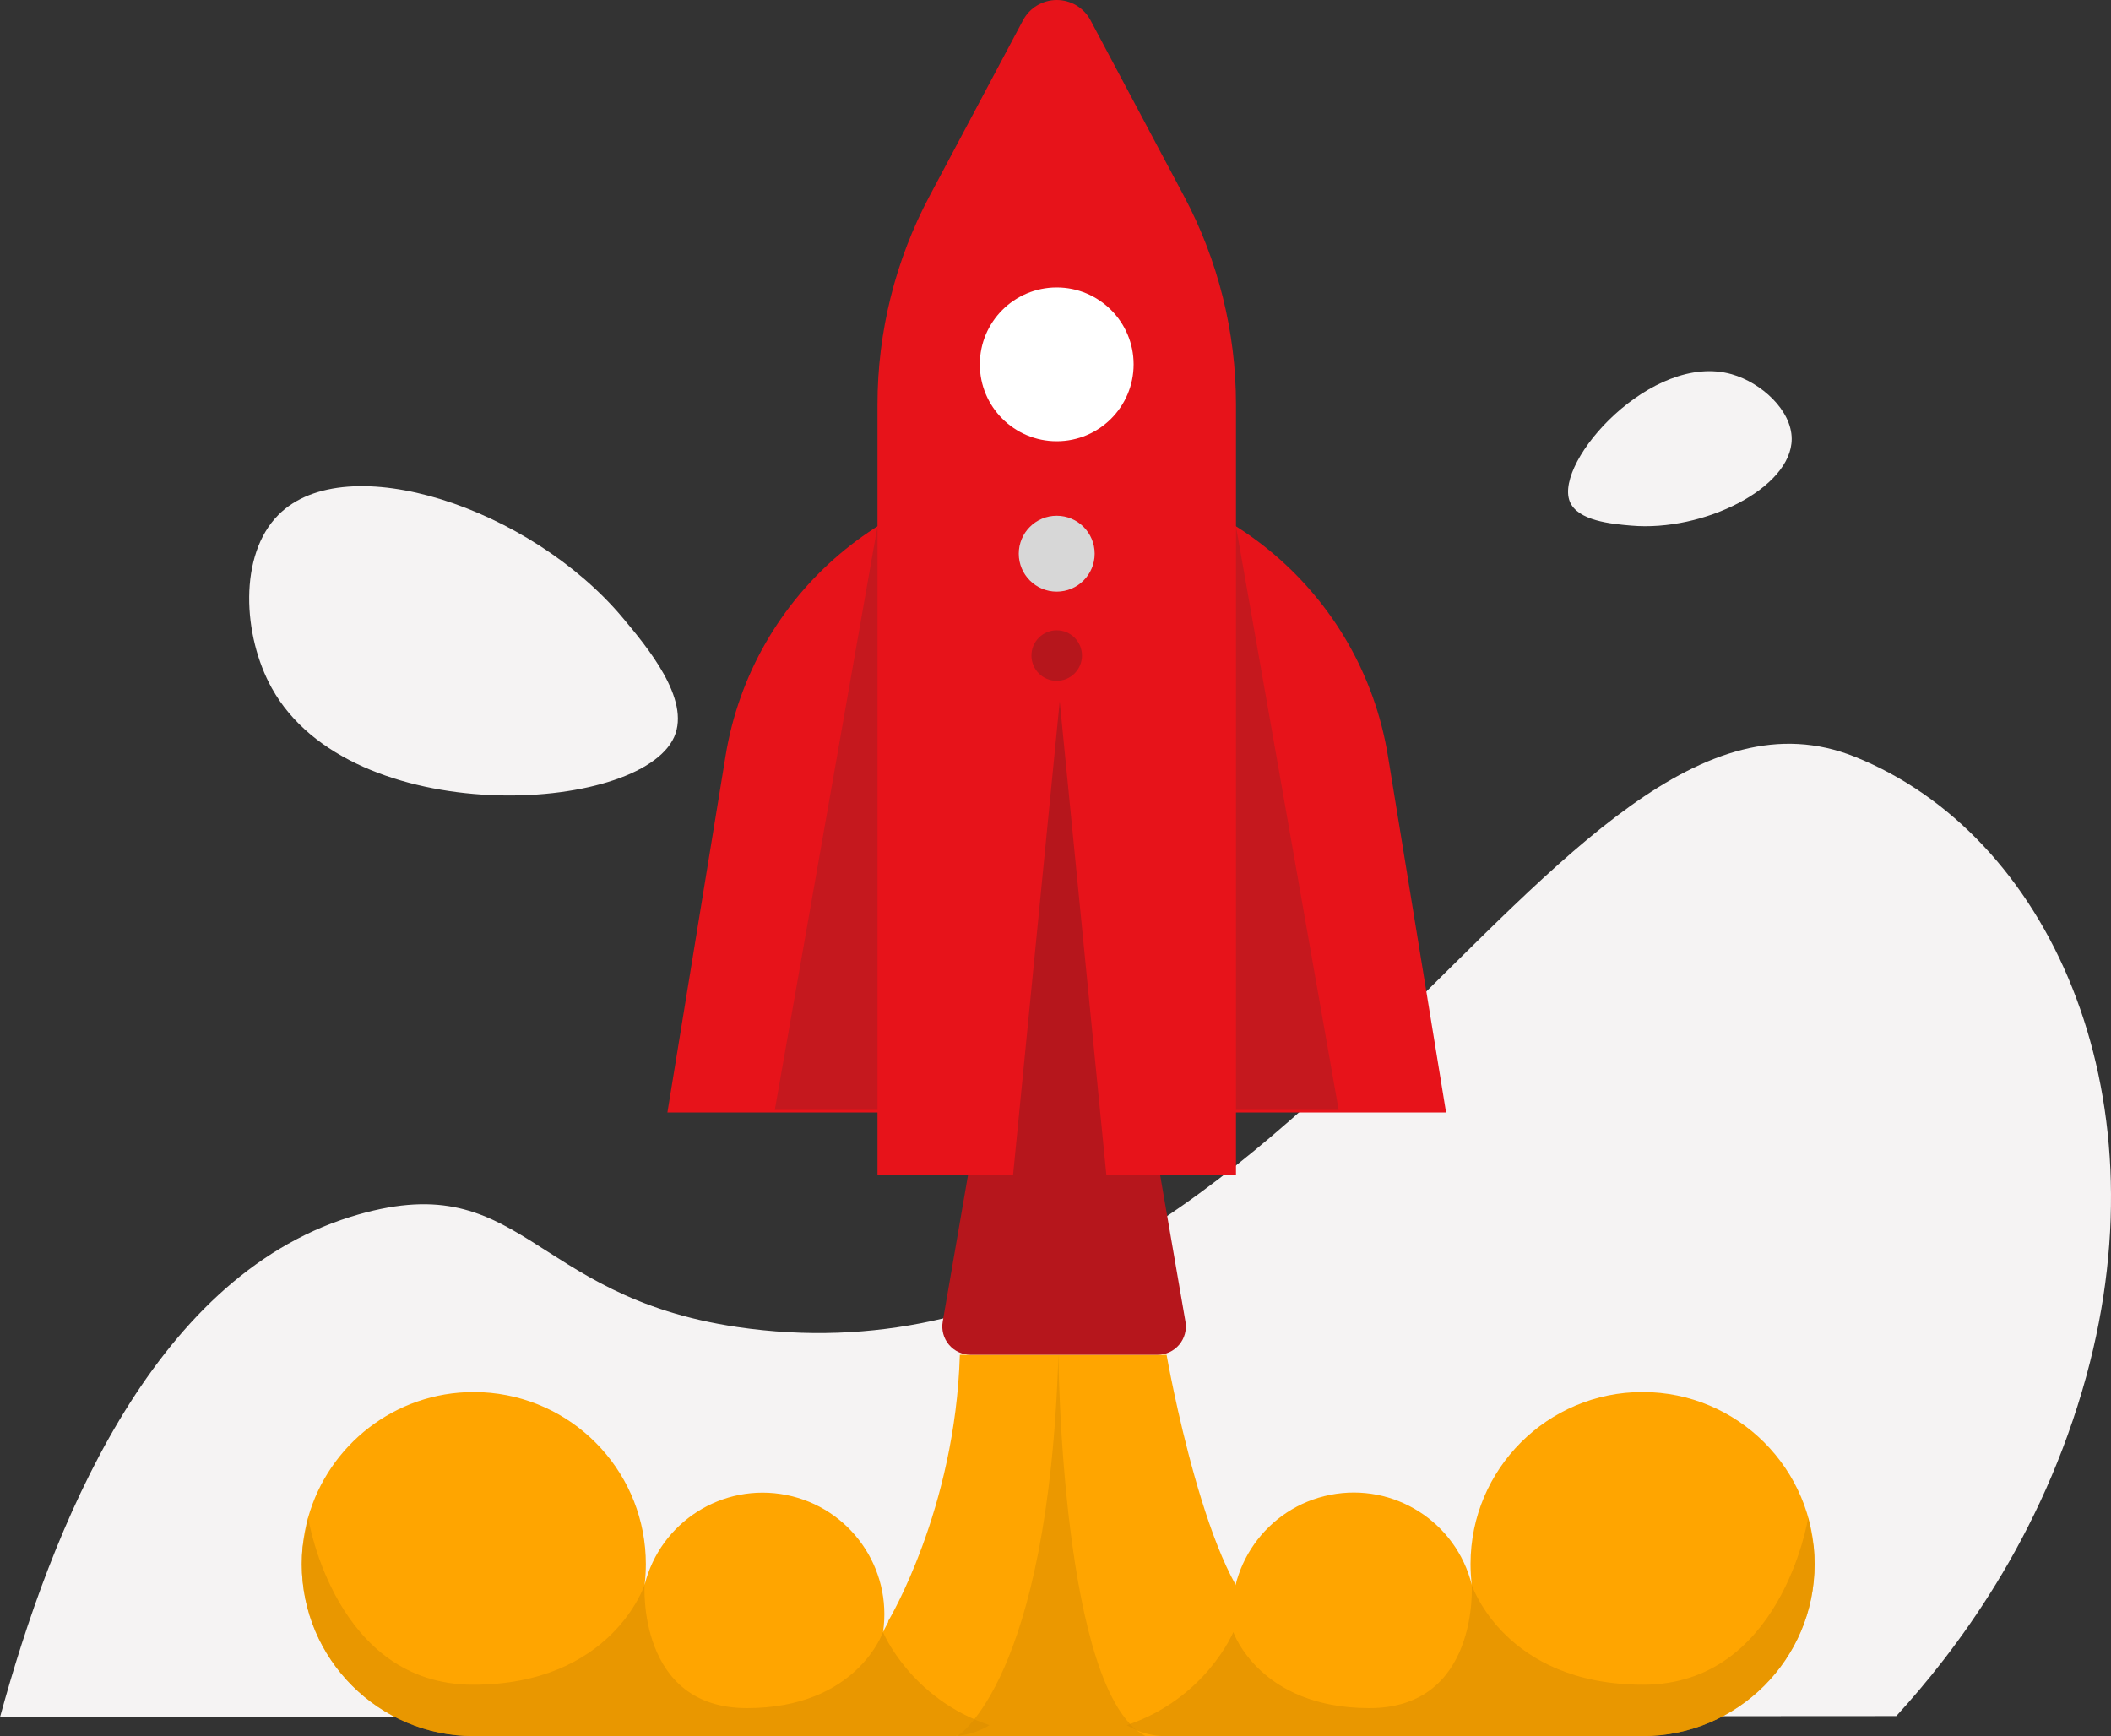
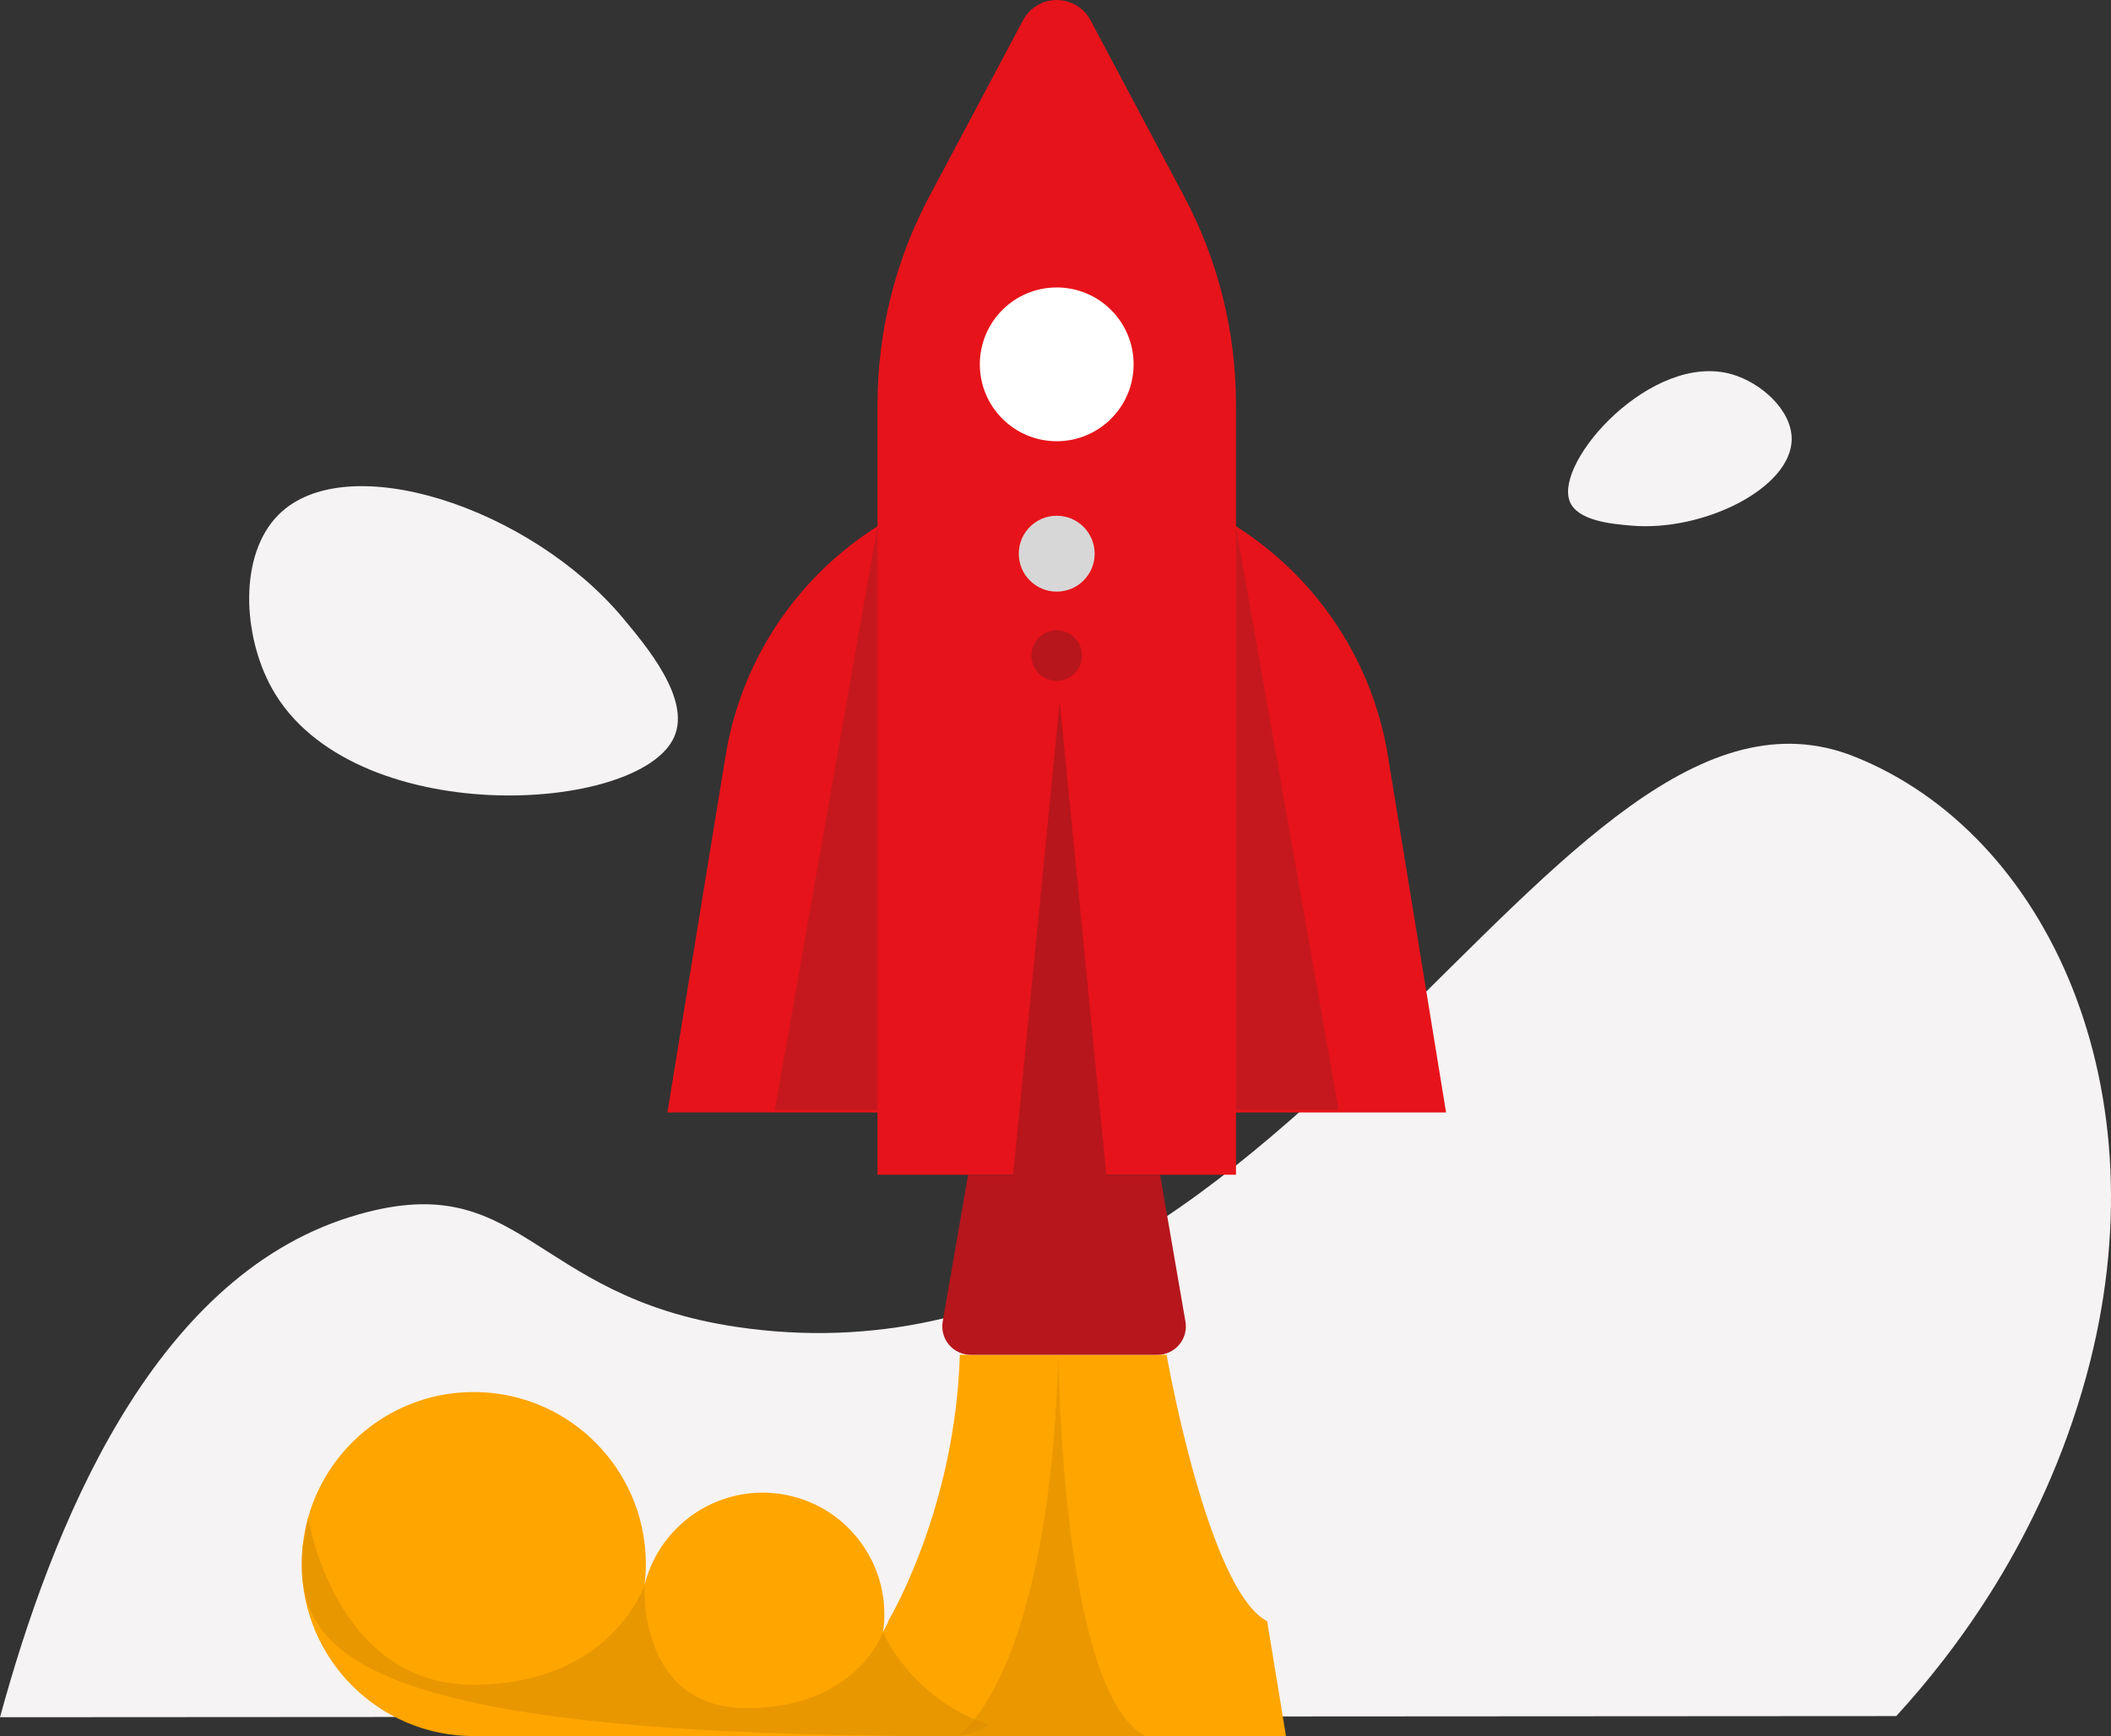
<svg xmlns="http://www.w3.org/2000/svg" width="113.435px" height="93.296px" viewBox="0 0 113.435 93.296" version="1.1">
  <rect x="0" y="0" width="113.435" height="93.296" fill="#333333" stroke="none" />
  <title>Illustrations / Badges / Voucher</title>
  <g id="Business" stroke="none" stroke-width="1" fill="none" fill-rule="evenodd">
    <g id="Business-Page-v6-(Sign-up-received_" transform="translate(-825.221, -1144.553)">
      <g id="Group-2" transform="translate(822, 1133)">
        <rect id="Rectangle" x="0" y="0" width="120" height="120" />
        <g id="Group" transform="translate(3.221, 11.553)">
          <path d="M36.228,39.6 C34.388,43.764 18.858,44.636 14.608,36.983 C13.039,34.16 12.811,29.822 14.962,27.666 C18.616,24.001 28.5,27.283 33.456,33.192 C34.766,34.757 37.125,37.57 36.228,39.6 Z" id="Path" fill="#F5F3F3" fill-rule="nonzero" />
          <path d="M84.348,26.939 C83.513,24.782 88.777,18.889 93.056,20.111 C94.634,20.562 96.275,22.038 96.277,23.585 C96.281,26.215 91.55,28.587 87.646,28.245 C86.613,28.156 84.757,27.993 84.348,26.939 Z" id="Path" fill="#F5F3F3" fill-rule="nonzero" />
          <path d="M0,92.28 C2.764,82.167 8.084,68.745 18.819,65.396 C28.093,62.502 28.317,69.648 39.613,71.31 C69.411,75.699 83.37,34.152 99.658,40.662 C110.029,44.807 116.324,58.54 112.112,73.938 C109.708,82.726 104.988,88.84 101.896,92.219 L0,92.28 Z" id="Path" fill="#F5F3F3" fill-rule="nonzero" />
          <line x1="28.533" y1="94.739" x2="19.529" y2="94.739" id="Path" />
          <path d="M62.687,72.804 C62.687,72.804 64.905,85.469 68.091,87.119 L69.103,93.294 L46.801,93.294 L47.735,87.099 C47.735,87.099 51.331,81.133 51.577,72.803 L62.687,72.804 Z" id="Path" fill="#FFA500" fill-rule="nonzero" />
          <path d="M77.705,59.783 L35.863,59.783 L38.991,40.6 C40.424,31.888 47.955,25.495 56.784,25.495 L56.784,25.495 C65.613,25.495 73.144,31.888 74.577,40.6 L77.705,59.783 Z" id="Path" fill="#E7131A" fill-rule="nonzero" />
          <path d="M66.416,21.73 L66.416,63.126 L47.153,63.126 L47.153,21.73 C47.154,17.831 48.111,13.992 49.941,10.55 L54.97,1.094 C55.326,0.421 56.025,0 56.786,0 C57.547,0 58.246,0.421 58.602,1.094 L63.628,10.55 C65.458,13.992 66.415,17.831 66.416,21.73 Z" id="Path" fill="#E7131A" fill-rule="nonzero" />
          <circle id="Oval" fill="#FFFFFF" fill-rule="nonzero" cx="56.783" cy="19.579" r="4.132" />
          <polygon id="Path" fill="#C5181E" fill-rule="nonzero" points="47.152 28.283 41.634 59.647 47.152 59.647" />
          <polygon id="Path" fill="#C5181E" fill-rule="nonzero" points="66.415 28.283 71.933 59.647 66.415 59.647" />
          <path d="M62.199,72.804 L52.158,72.804 C51.709,72.804 51.282,72.606 50.992,72.262 C50.703,71.918 50.58,71.464 50.657,71.021 L52.02,63.126 L62.337,63.126 L63.7,71.021 C63.777,71.464 63.654,71.918 63.364,72.262 C63.075,72.605 62.648,72.804 62.199,72.804 Z" id="Path" fill="#B6161C" fill-rule="nonzero" />
          <circle id="Oval" fill="#D7D7D7" fill-rule="nonzero" cx="56.783" cy="29.754" r="2.039" />
          <circle id="Oval" fill="#B6161C" fill-rule="nonzero" cx="56.783" cy="35.228" r="1.358" />
          <path d="M56.944,37.689 L54.379,63.731 C54.303,64.458 54.538,65.183 55.027,65.727 C55.517,66.27 56.213,66.58 56.944,66.58 L56.944,66.58 C57.675,66.58 58.372,66.27 58.861,65.726 C59.349,65.183 59.585,64.458 59.509,63.731 L56.944,37.689 Z" id="Path" fill="#B6161C" fill-rule="nonzero" />
-           <path d="M97.509,84.049 C97.509,89.156 93.368,93.295 88.263,93.295 L62.637,93.295 C60.653,93.294 58.973,91.832 58.699,89.868 C58.424,87.903 59.639,86.037 61.547,85.493 C63.454,84.948 65.471,85.893 66.274,87.706 C65.761,84.255 68.048,81.009 71.471,80.331 C74.894,79.653 78.246,81.782 79.087,85.168 C79.042,84.797 79.019,84.423 79.019,84.048 C79.02,78.943 83.158,74.805 88.263,74.804 C93.368,74.804 97.509,78.942 97.509,84.049 Z" id="Path" fill="#FFA500" fill-rule="nonzero" />
          <path d="M55.064,89.317 C55.065,89.872 54.949,90.421 54.724,90.927 C54.088,92.367 52.662,93.295 51.088,93.294 L25.46,93.294 C20.356,93.294 16.215,89.155 16.215,84.048 C16.215,83.741 16.231,83.44 16.259,83.142 C16.311,82.605 16.41,82.075 16.556,81.556 L16.556,81.552 L16.556,81.552 C17.646,77.661 21.22,74.805 25.459,74.805 C25.763,74.805 26.063,74.819 26.359,74.849 C31.093,75.314 34.703,79.294 34.705,84.051 C34.704,84.425 34.682,84.798 34.638,85.17 C35.481,81.786 38.832,79.659 42.253,80.337 C45.674,81.014 47.961,84.258 47.45,87.708 C48.211,85.99 50.071,85.039 51.91,85.428 C53.748,85.816 55.064,87.439 55.064,89.318 L55.064,89.317 Z" id="Path" fill="#FFA500" fill-rule="nonzero" />
-           <path d="M53.171,92.707 C52.545,93.092 51.824,93.296 51.089,93.296 L25.46,93.296 C20.356,93.296 16.215,89.157 16.215,84.049 C16.215,83.743 16.231,83.442 16.259,83.143 L16.556,81.558 L16.556,81.554 C16.583,81.722 18.041,90.533 25.422,90.533 C32.876,90.533 34.636,85.168 34.636,85.168 C34.636,85.168 34.231,91.791 40.136,91.791 C46.041,91.791 47.448,87.706 47.448,87.706 C47.448,87.706 48.914,91.272 53.171,92.707 Z" id="Path" fill="#DD8F00" fill-rule="nonzero" opacity="0.64" />
-           <path d="M60.549,92.707 C61.175,93.092 61.896,93.296 62.631,93.296 L88.261,93.296 C93.364,93.296 97.505,89.157 97.505,84.049 C97.505,83.743 97.49,83.442 97.461,83.143 L97.164,81.558 L97.164,81.554 C97.137,81.722 95.68,90.533 88.298,90.533 C80.844,90.533 79.084,85.168 79.084,85.168 C79.084,85.168 79.489,91.791 73.584,91.791 C67.68,91.791 66.272,87.706 66.272,87.706 C66.272,87.706 64.806,91.272 60.549,92.707 Z" id="Path" fill="#DD8F00" fill-rule="nonzero" opacity="0.64" />
+           <path d="M53.171,92.707 C52.545,93.092 51.824,93.296 51.089,93.296 C20.356,93.296 16.215,89.157 16.215,84.049 C16.215,83.743 16.231,83.442 16.259,83.143 L16.556,81.558 L16.556,81.554 C16.583,81.722 18.041,90.533 25.422,90.533 C32.876,90.533 34.636,85.168 34.636,85.168 C34.636,85.168 34.231,91.791 40.136,91.791 C46.041,91.791 47.448,87.706 47.448,87.706 C47.448,87.706 48.914,91.272 53.171,92.707 Z" id="Path" fill="#DD8F00" fill-rule="nonzero" opacity="0.64" />
          <path d="M56.874,72.804 C56.874,72.804 57.007,90.921 61.555,93.296 L51.439,93.296 C51.439,93.296 56.331,90.363 56.874,72.804 Z" id="Path" fill="#DD8F00" fill-rule="nonzero" opacity="0.58" />
        </g>
      </g>
    </g>
  </g>
</svg>